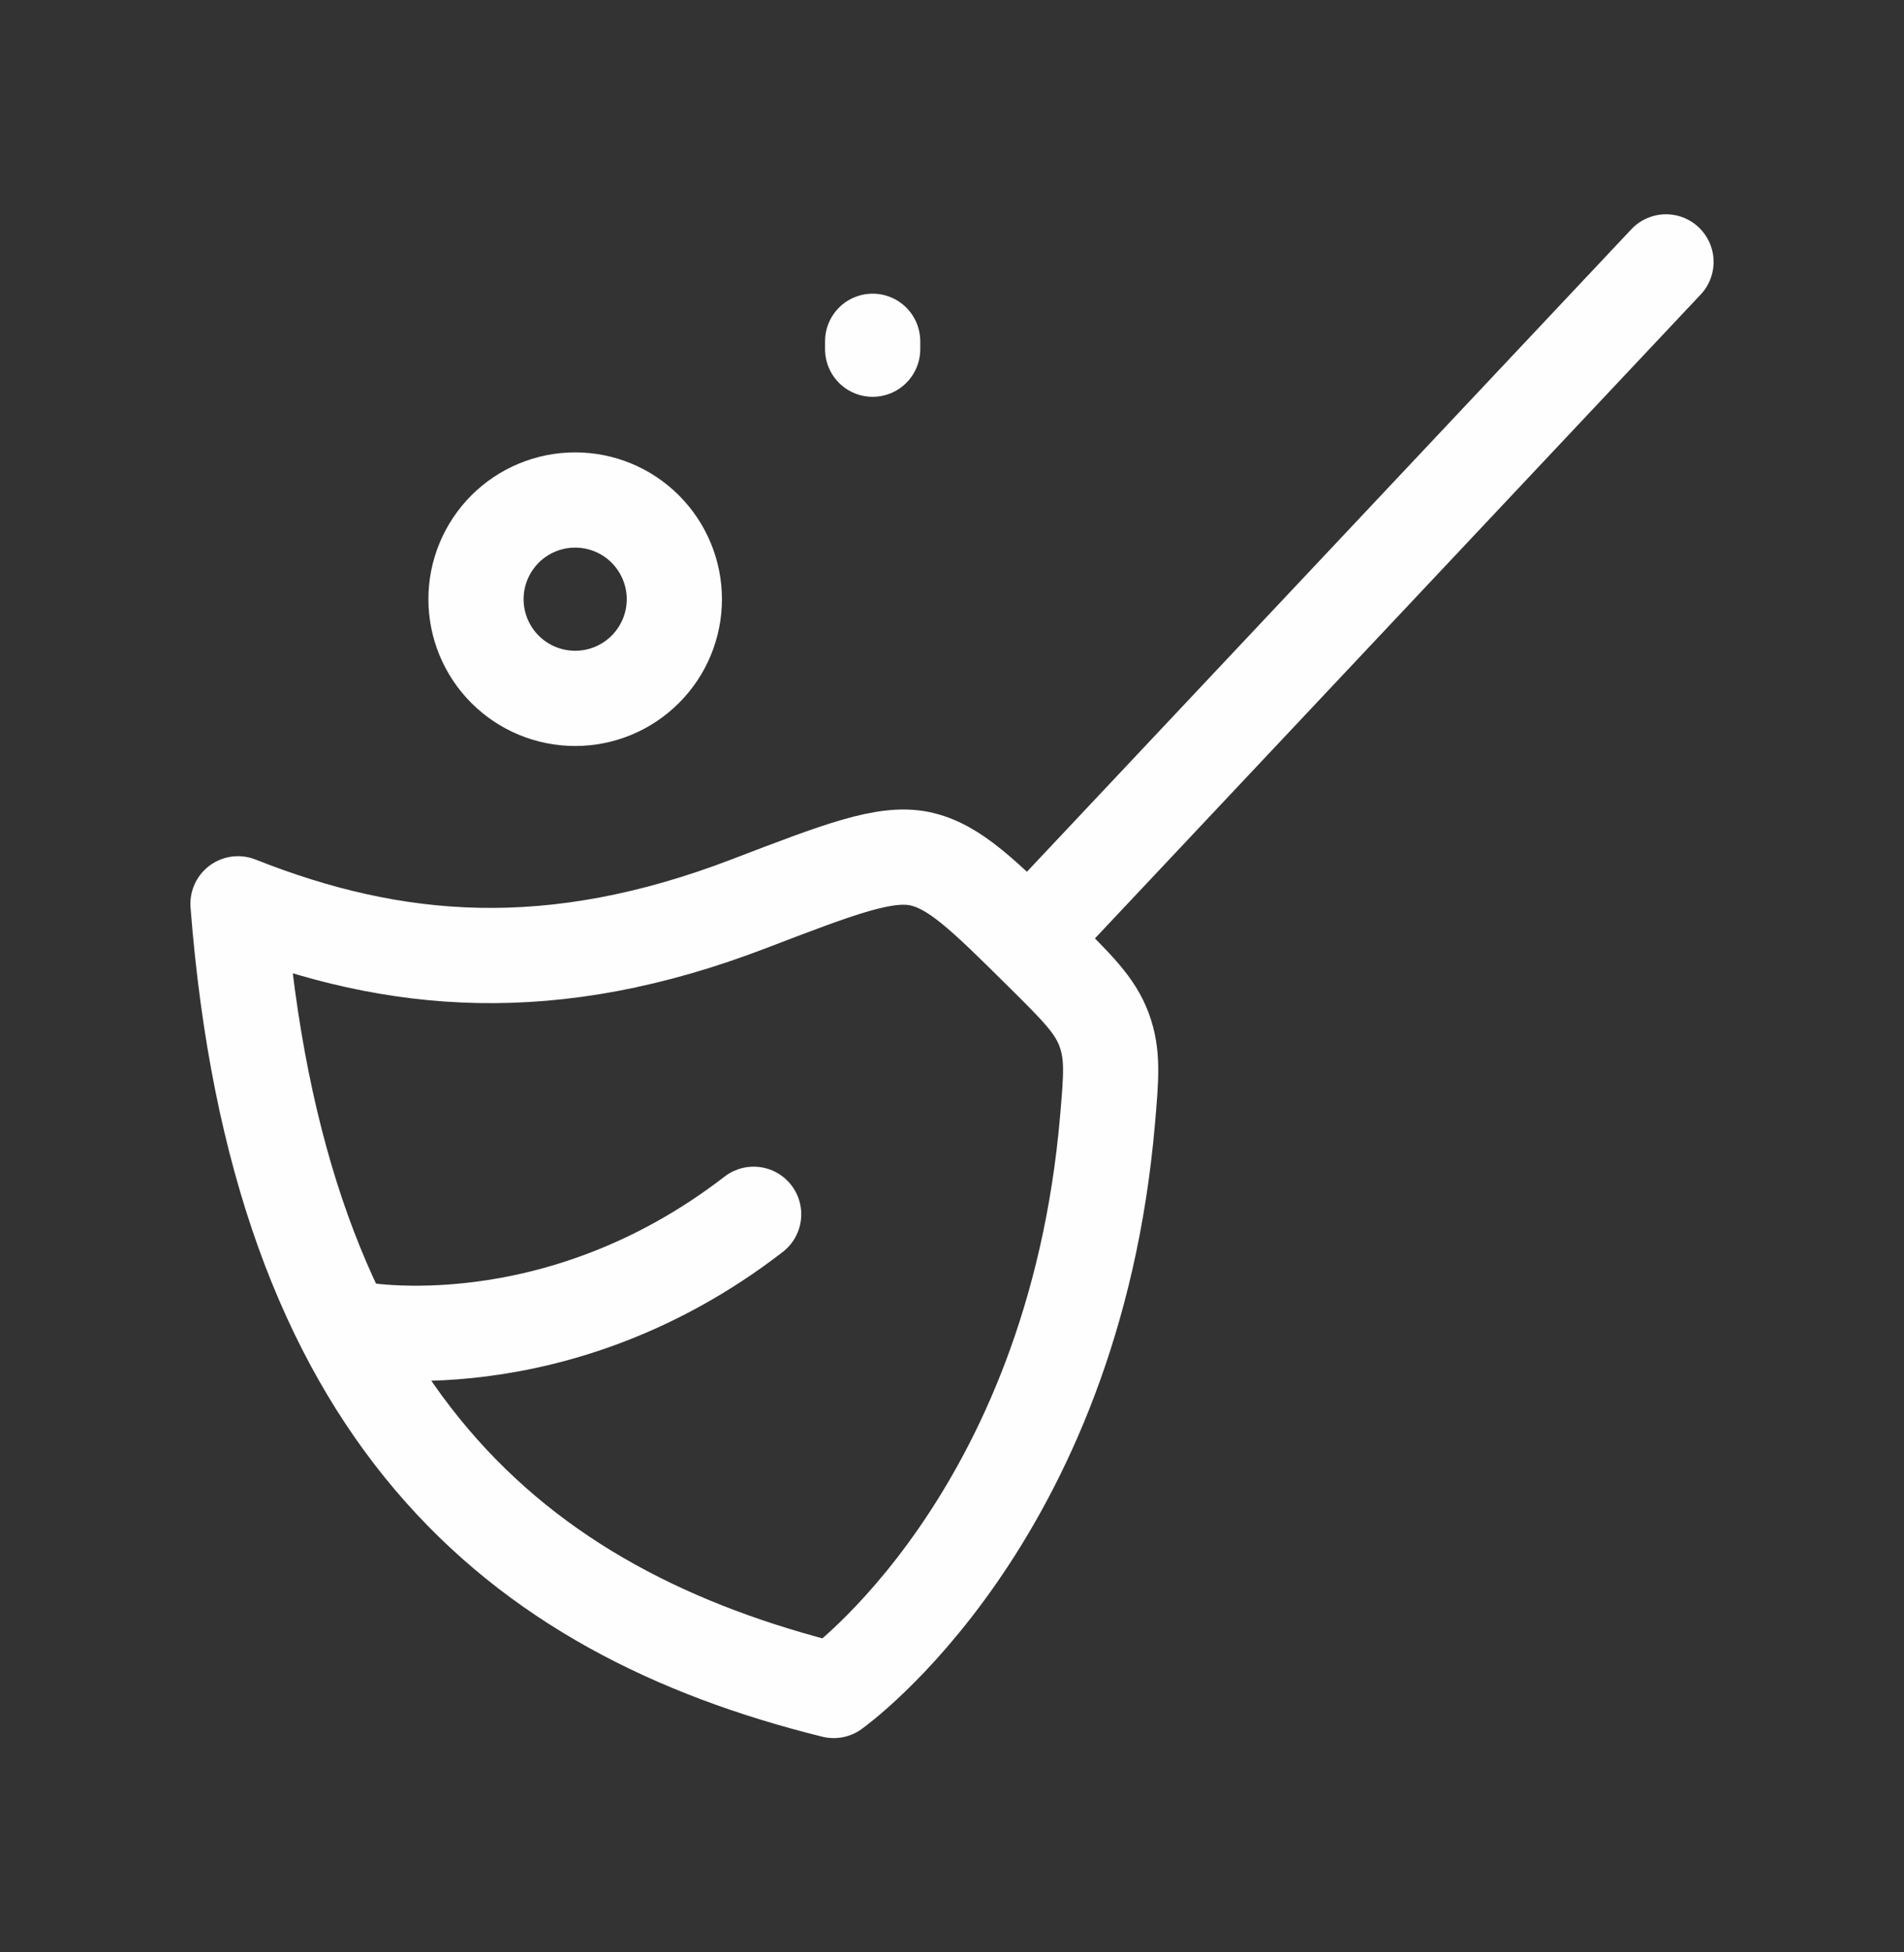
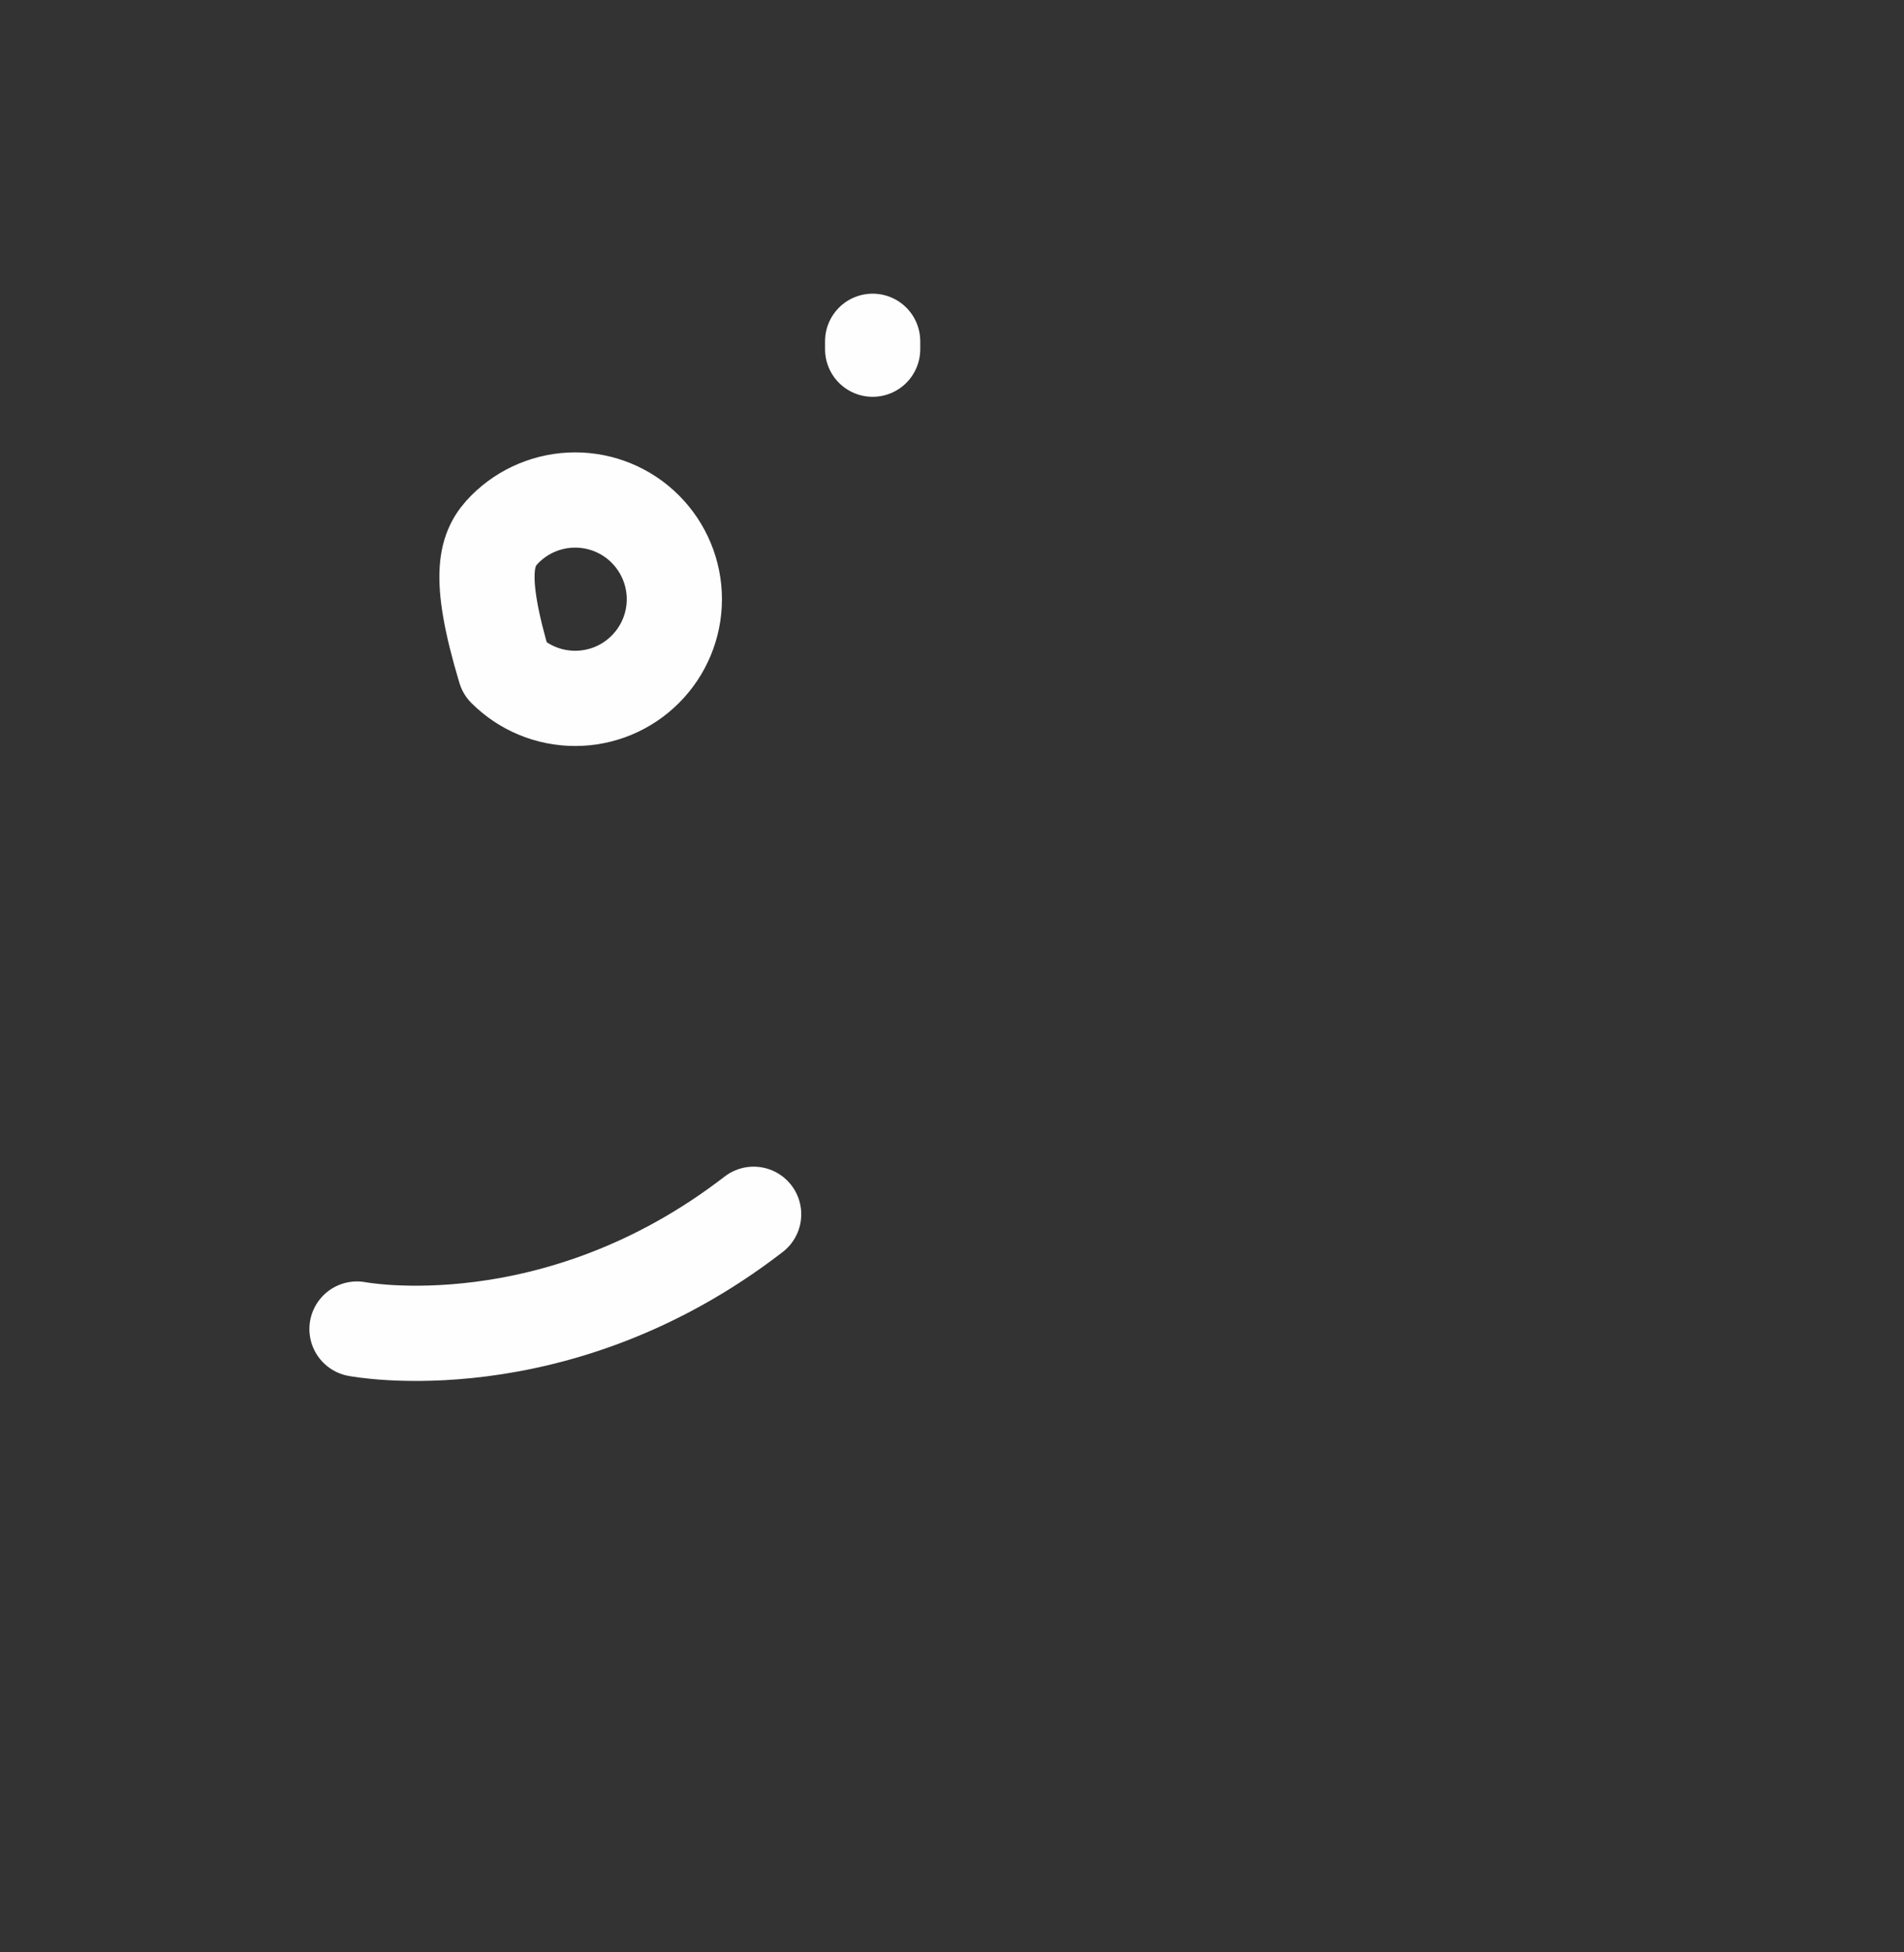
<svg xmlns="http://www.w3.org/2000/svg" width="40" height="41" viewBox="0 0 40 41" fill="none">
  <rect x="0" y="0" width="40" height="41" fill="#333333" stroke="none" />
  <g id="hugeicons:clean">
    <g id="Group">
-       <path id="Vector" d="M35 5.5L21.667 19.667M15.743 18.975C11.61 20.562 8.305 20.29 5 18.98C5.833 29.718 10.84 33.847 17.515 35.5C17.515 35.5 22.543 31.943 23.268 23.512C23.347 22.598 23.385 22.143 23.197 21.628C23.007 21.113 22.633 20.745 21.888 20.007C20.662 18.793 20.05 18.187 19.322 18.033C18.593 17.883 17.643 18.247 15.743 18.975Z" stroke="#FEFEFE" stroke-width="2" stroke-linecap="round" stroke-linejoin="round" />
-       <path id="Vector_2" d="M7.5 27.91C7.5 27.91 11.667 28.716 15.833 25.5M18.333 7.167V7.333M14.167 12.583C14.167 13.136 13.947 13.666 13.556 14.056C13.166 14.447 12.636 14.666 12.083 14.666C11.531 14.666 11.001 14.447 10.61 14.056C10.22 13.666 10 13.136 10 12.583C10 12.031 10.22 11.501 10.61 11.11C11.001 10.719 11.531 10.5 12.083 10.5C12.636 10.5 13.166 10.719 13.556 11.11C13.947 11.501 14.167 12.031 14.167 12.583Z" stroke="#FEFEFE" stroke-width="2" stroke-linecap="round" stroke-linejoin="round" />
+       <path id="Vector_2" d="M7.5 27.91C7.5 27.91 11.667 28.716 15.833 25.5M18.333 7.167V7.333M14.167 12.583C14.167 13.136 13.947 13.666 13.556 14.056C13.166 14.447 12.636 14.666 12.083 14.666C11.531 14.666 11.001 14.447 10.61 14.056C10 12.031 10.22 11.501 10.61 11.11C11.001 10.719 11.531 10.5 12.083 10.5C12.636 10.5 13.166 10.719 13.556 11.11C13.947 11.501 14.167 12.031 14.167 12.583Z" stroke="#FEFEFE" stroke-width="2" stroke-linecap="round" stroke-linejoin="round" />
    </g>
  </g>
</svg>